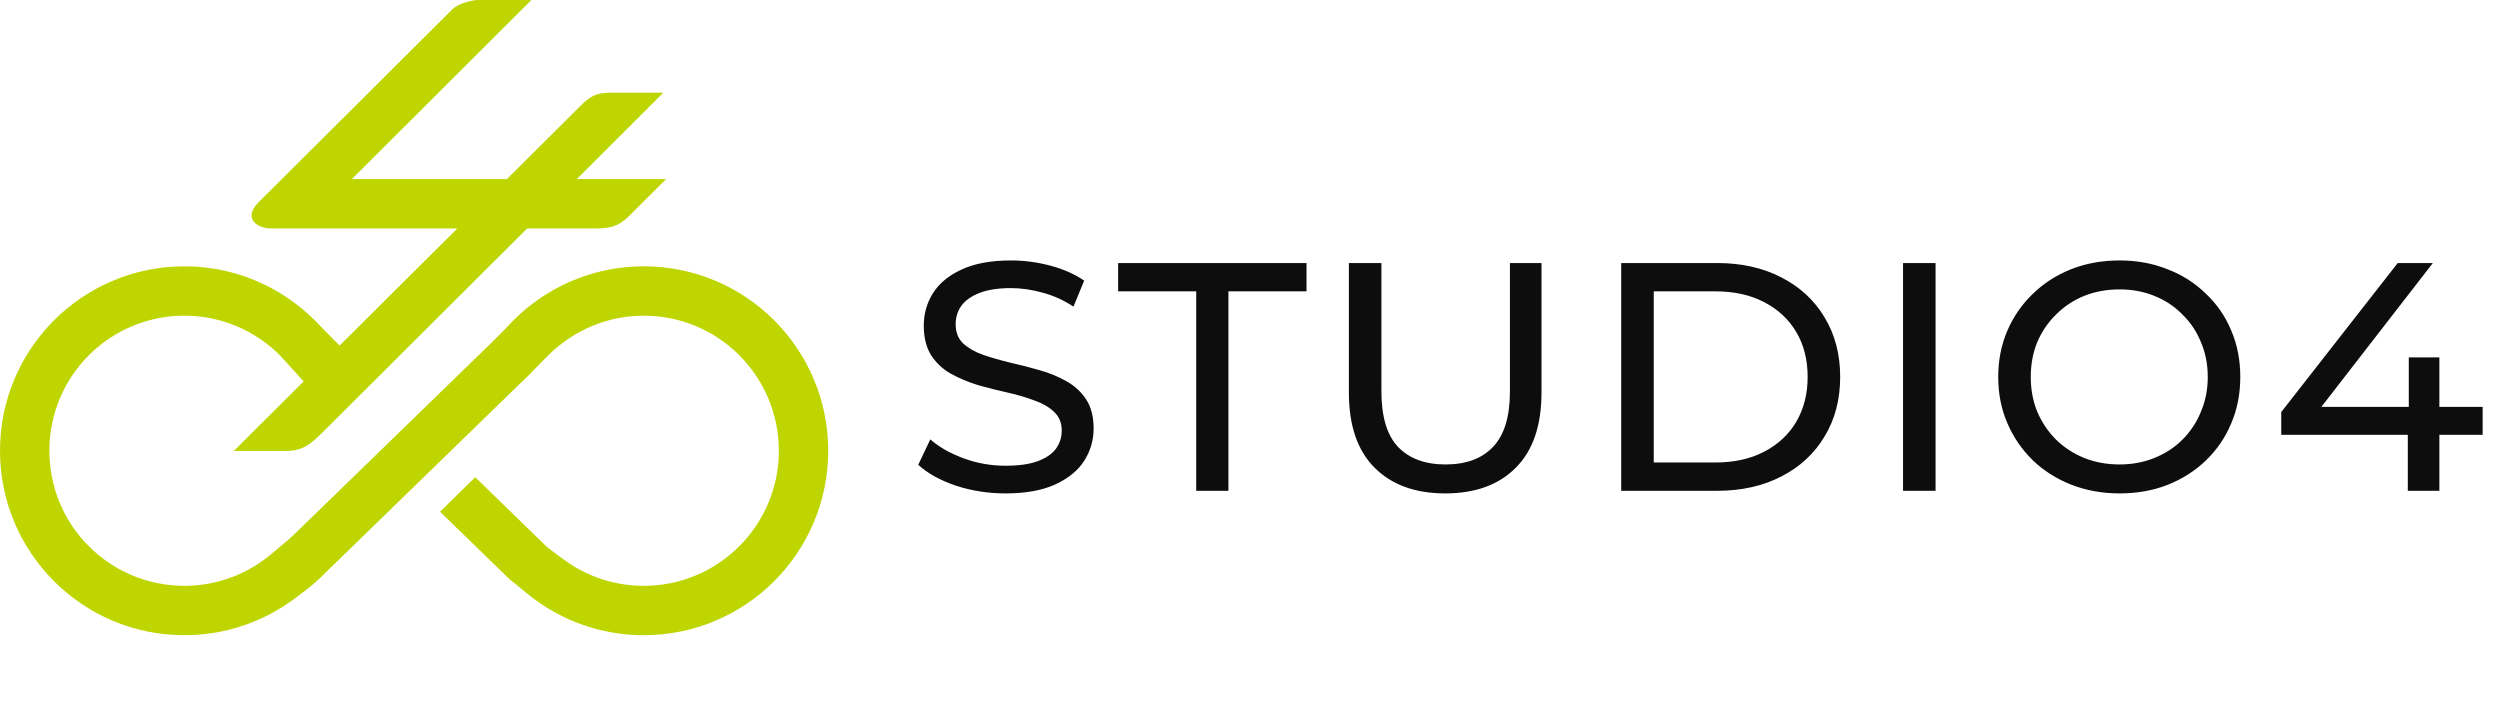
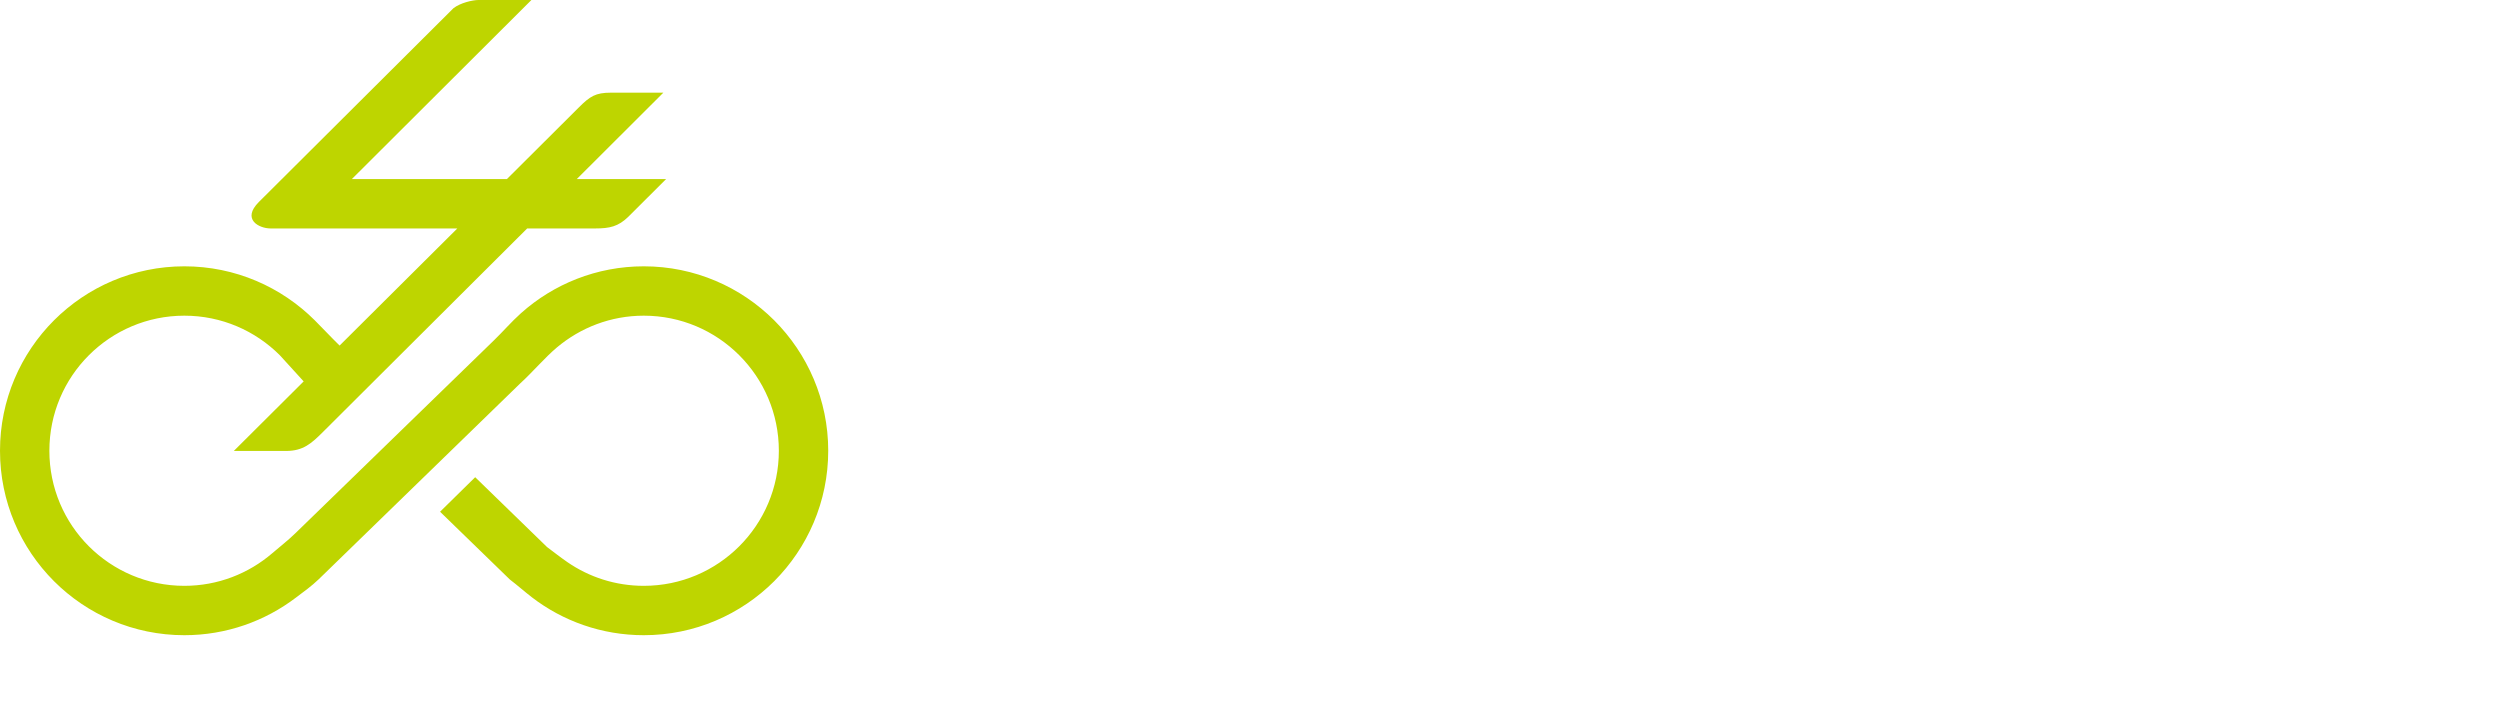
<svg xmlns="http://www.w3.org/2000/svg" width="163" height="47" viewBox="0 0 163 47" fill="none">
  <path d="M12.019 17.364C15.343 17.364 18.345 18.713 20.523 20.885C21.089 21.451 21.563 21.965 22.142 22.531L29.817 14.895H17.64C16.89 14.895 15.738 14.303 16.883 13.164L29.56 0.54C30.008 0.184 30.824 0 31.193 0H34.648L22.939 11.677H33.049L37.742 7.003C38.466 6.279 38.828 6.042 39.829 6.042H43.251L37.604 11.677H43.429L40.967 14.132C40.309 14.777 39.736 14.895 38.808 14.895H34.372L21.056 28.165C20.306 28.915 19.766 29.402 18.654 29.402H15.244L19.799 24.867L18.246 23.163C16.653 21.57 14.454 20.582 12.019 20.582C9.59 20.582 7.385 21.57 5.792 23.163C4.199 24.756 3.219 26.96 3.219 29.389C3.219 31.818 4.199 34.023 5.792 35.616C7.385 37.209 9.59 38.196 12.019 38.196C14.211 38.196 16.212 37.393 17.752 36.07C18.259 35.636 18.785 35.228 19.259 34.767L32.2 22.195C32.799 21.616 33.345 20.977 33.964 20.424C36.09 18.522 38.901 17.364 41.974 17.364C45.298 17.364 48.3 18.713 50.478 20.885C52.651 23.064 54 26.072 54 29.389C54 32.707 52.651 35.715 50.478 37.894C48.3 40.066 45.298 41.415 41.974 41.415C39.23 41.415 36.696 40.493 34.675 38.94C34.188 38.565 33.733 38.157 33.24 37.782L28.692 33.365L30.982 31.114L35.669 35.669C36.11 35.998 36.544 36.34 36.992 36.649C38.407 37.624 40.125 38.196 41.974 38.196C44.41 38.196 46.608 37.209 48.201 35.616C49.794 34.023 50.781 31.818 50.781 29.389C50.781 26.96 49.794 24.756 48.201 23.163C46.608 21.57 44.41 20.582 41.974 20.582C39.816 20.582 37.841 21.366 36.307 22.656C35.544 23.294 34.727 24.262 33.931 24.986L20.78 37.768C20.306 38.223 19.839 38.552 19.292 38.966C17.272 40.5 14.751 41.415 12.019 41.415C8.702 41.415 5.694 40.066 3.521 37.894C1.343 35.715 0 32.707 0 29.389C0 26.072 1.343 23.064 3.521 20.885C5.694 18.713 8.702 17.364 12.019 17.364Z" fill="#BED500" />
-   <path d="M65.555 32.17C64.424 32.17 63.342 32 62.309 31.661C61.277 31.307 60.464 30.855 59.87 30.303L60.655 28.648C61.22 29.143 61.942 29.553 62.819 29.879C63.695 30.204 64.608 30.366 65.555 30.366C66.418 30.366 67.118 30.268 67.655 30.07C68.193 29.872 68.589 29.603 68.843 29.263C69.098 28.91 69.225 28.514 69.225 28.076C69.225 27.566 69.055 27.156 68.716 26.845C68.391 26.534 67.959 26.287 67.422 26.103C66.898 25.905 66.319 25.735 65.682 25.593C65.046 25.452 64.402 25.289 63.752 25.106C63.115 24.908 62.529 24.66 61.991 24.363C61.468 24.066 61.044 23.67 60.718 23.175C60.393 22.666 60.23 22.015 60.23 21.224C60.23 20.46 60.428 19.76 60.824 19.123C61.234 18.473 61.857 17.957 62.691 17.575C63.54 17.179 64.615 16.981 65.916 16.981C66.778 16.981 67.634 17.094 68.483 17.32C69.331 17.546 70.067 17.872 70.689 18.296L69.989 19.993C69.352 19.569 68.68 19.265 67.973 19.081C67.266 18.883 66.58 18.784 65.916 18.784C65.081 18.784 64.395 18.89 63.858 19.102C63.321 19.314 62.925 19.597 62.67 19.951C62.429 20.304 62.309 20.7 62.309 21.139C62.309 21.662 62.472 22.079 62.797 22.39C63.137 22.701 63.568 22.949 64.091 23.133C64.629 23.317 65.216 23.486 65.852 23.642C66.488 23.783 67.125 23.946 67.761 24.13C68.412 24.314 68.999 24.554 69.522 24.851C70.059 25.148 70.491 25.544 70.816 26.039C71.141 26.534 71.304 27.17 71.304 27.948C71.304 28.698 71.099 29.398 70.689 30.048C70.279 30.685 69.642 31.201 68.779 31.597C67.931 31.979 66.856 32.17 65.555 32.17ZM77.993 32V18.996H72.902V17.15H85.185V18.996H80.093V32H77.993ZM94.226 32.17C92.275 32.17 90.74 31.611 89.623 30.494C88.506 29.377 87.947 27.743 87.947 25.593V17.15H90.068V25.509C90.068 27.163 90.429 28.372 91.15 29.136C91.886 29.9 92.918 30.282 94.248 30.282C95.591 30.282 96.623 29.9 97.345 29.136C98.08 28.372 98.448 27.163 98.448 25.509V17.15H100.506V25.593C100.506 27.743 99.947 29.377 98.83 30.494C97.727 31.611 96.192 32.17 94.226 32.17ZM105.703 32V17.15H111.961C113.545 17.15 114.938 17.462 116.14 18.084C117.357 18.706 118.297 19.576 118.962 20.693C119.641 21.81 119.98 23.104 119.98 24.575C119.98 26.046 119.641 27.34 118.962 28.457C118.297 29.575 117.357 30.444 116.14 31.067C114.938 31.689 113.545 32 111.961 32H105.703ZM107.825 30.154H111.834C113.064 30.154 114.125 29.921 115.016 29.454C115.921 28.988 116.621 28.337 117.116 27.503C117.611 26.654 117.859 25.678 117.859 24.575C117.859 23.458 117.611 22.482 117.116 21.648C116.621 20.813 115.921 20.163 115.016 19.696C114.125 19.229 113.064 18.996 111.834 18.996H107.825V30.154ZM124.078 32V17.15H126.199V32H124.078ZM138.197 32.17C137.066 32.17 136.012 31.979 135.036 31.597C134.075 31.215 133.24 30.685 132.533 30.006C131.826 29.313 131.274 28.507 130.878 27.588C130.482 26.668 130.284 25.664 130.284 24.575C130.284 23.486 130.482 22.482 130.878 21.563C131.274 20.644 131.826 19.845 132.533 19.166C133.24 18.473 134.075 17.935 135.036 17.553C135.998 17.172 137.051 16.981 138.197 16.981C139.328 16.981 140.368 17.172 141.315 17.553C142.277 17.921 143.112 18.451 143.819 19.145C144.54 19.823 145.091 20.622 145.473 21.542C145.869 22.461 146.067 23.472 146.067 24.575C146.067 25.678 145.869 26.689 145.473 27.609C145.091 28.528 144.54 29.334 143.819 30.027C143.112 30.706 142.277 31.236 141.315 31.618C140.368 31.986 139.328 32.17 138.197 32.17ZM138.197 30.282C139.017 30.282 139.774 30.14 140.467 29.857C141.174 29.575 141.782 29.179 142.291 28.669C142.815 28.146 143.218 27.538 143.5 26.845C143.797 26.152 143.946 25.395 143.946 24.575C143.946 23.755 143.797 22.998 143.5 22.305C143.218 21.612 142.815 21.011 142.291 20.502C141.782 19.979 141.174 19.576 140.467 19.293C139.774 19.01 139.017 18.869 138.197 18.869C137.363 18.869 136.592 19.01 135.885 19.293C135.192 19.576 134.584 19.979 134.06 20.502C133.537 21.011 133.127 21.612 132.83 22.305C132.547 22.998 132.406 23.755 132.406 24.575C132.406 25.395 132.547 26.152 132.83 26.845C133.127 27.538 133.537 28.146 134.06 28.669C134.584 29.179 135.192 29.575 135.885 29.857C136.592 30.14 137.363 30.282 138.197 30.282ZM148.737 28.351V26.866L156.331 17.15H158.622L151.092 26.866L150.01 26.527H161.868V28.351H148.737ZM156.989 32V28.351L157.053 26.527V23.302H159.047V32H156.989Z" fill="#0D0D0D" />
</svg>